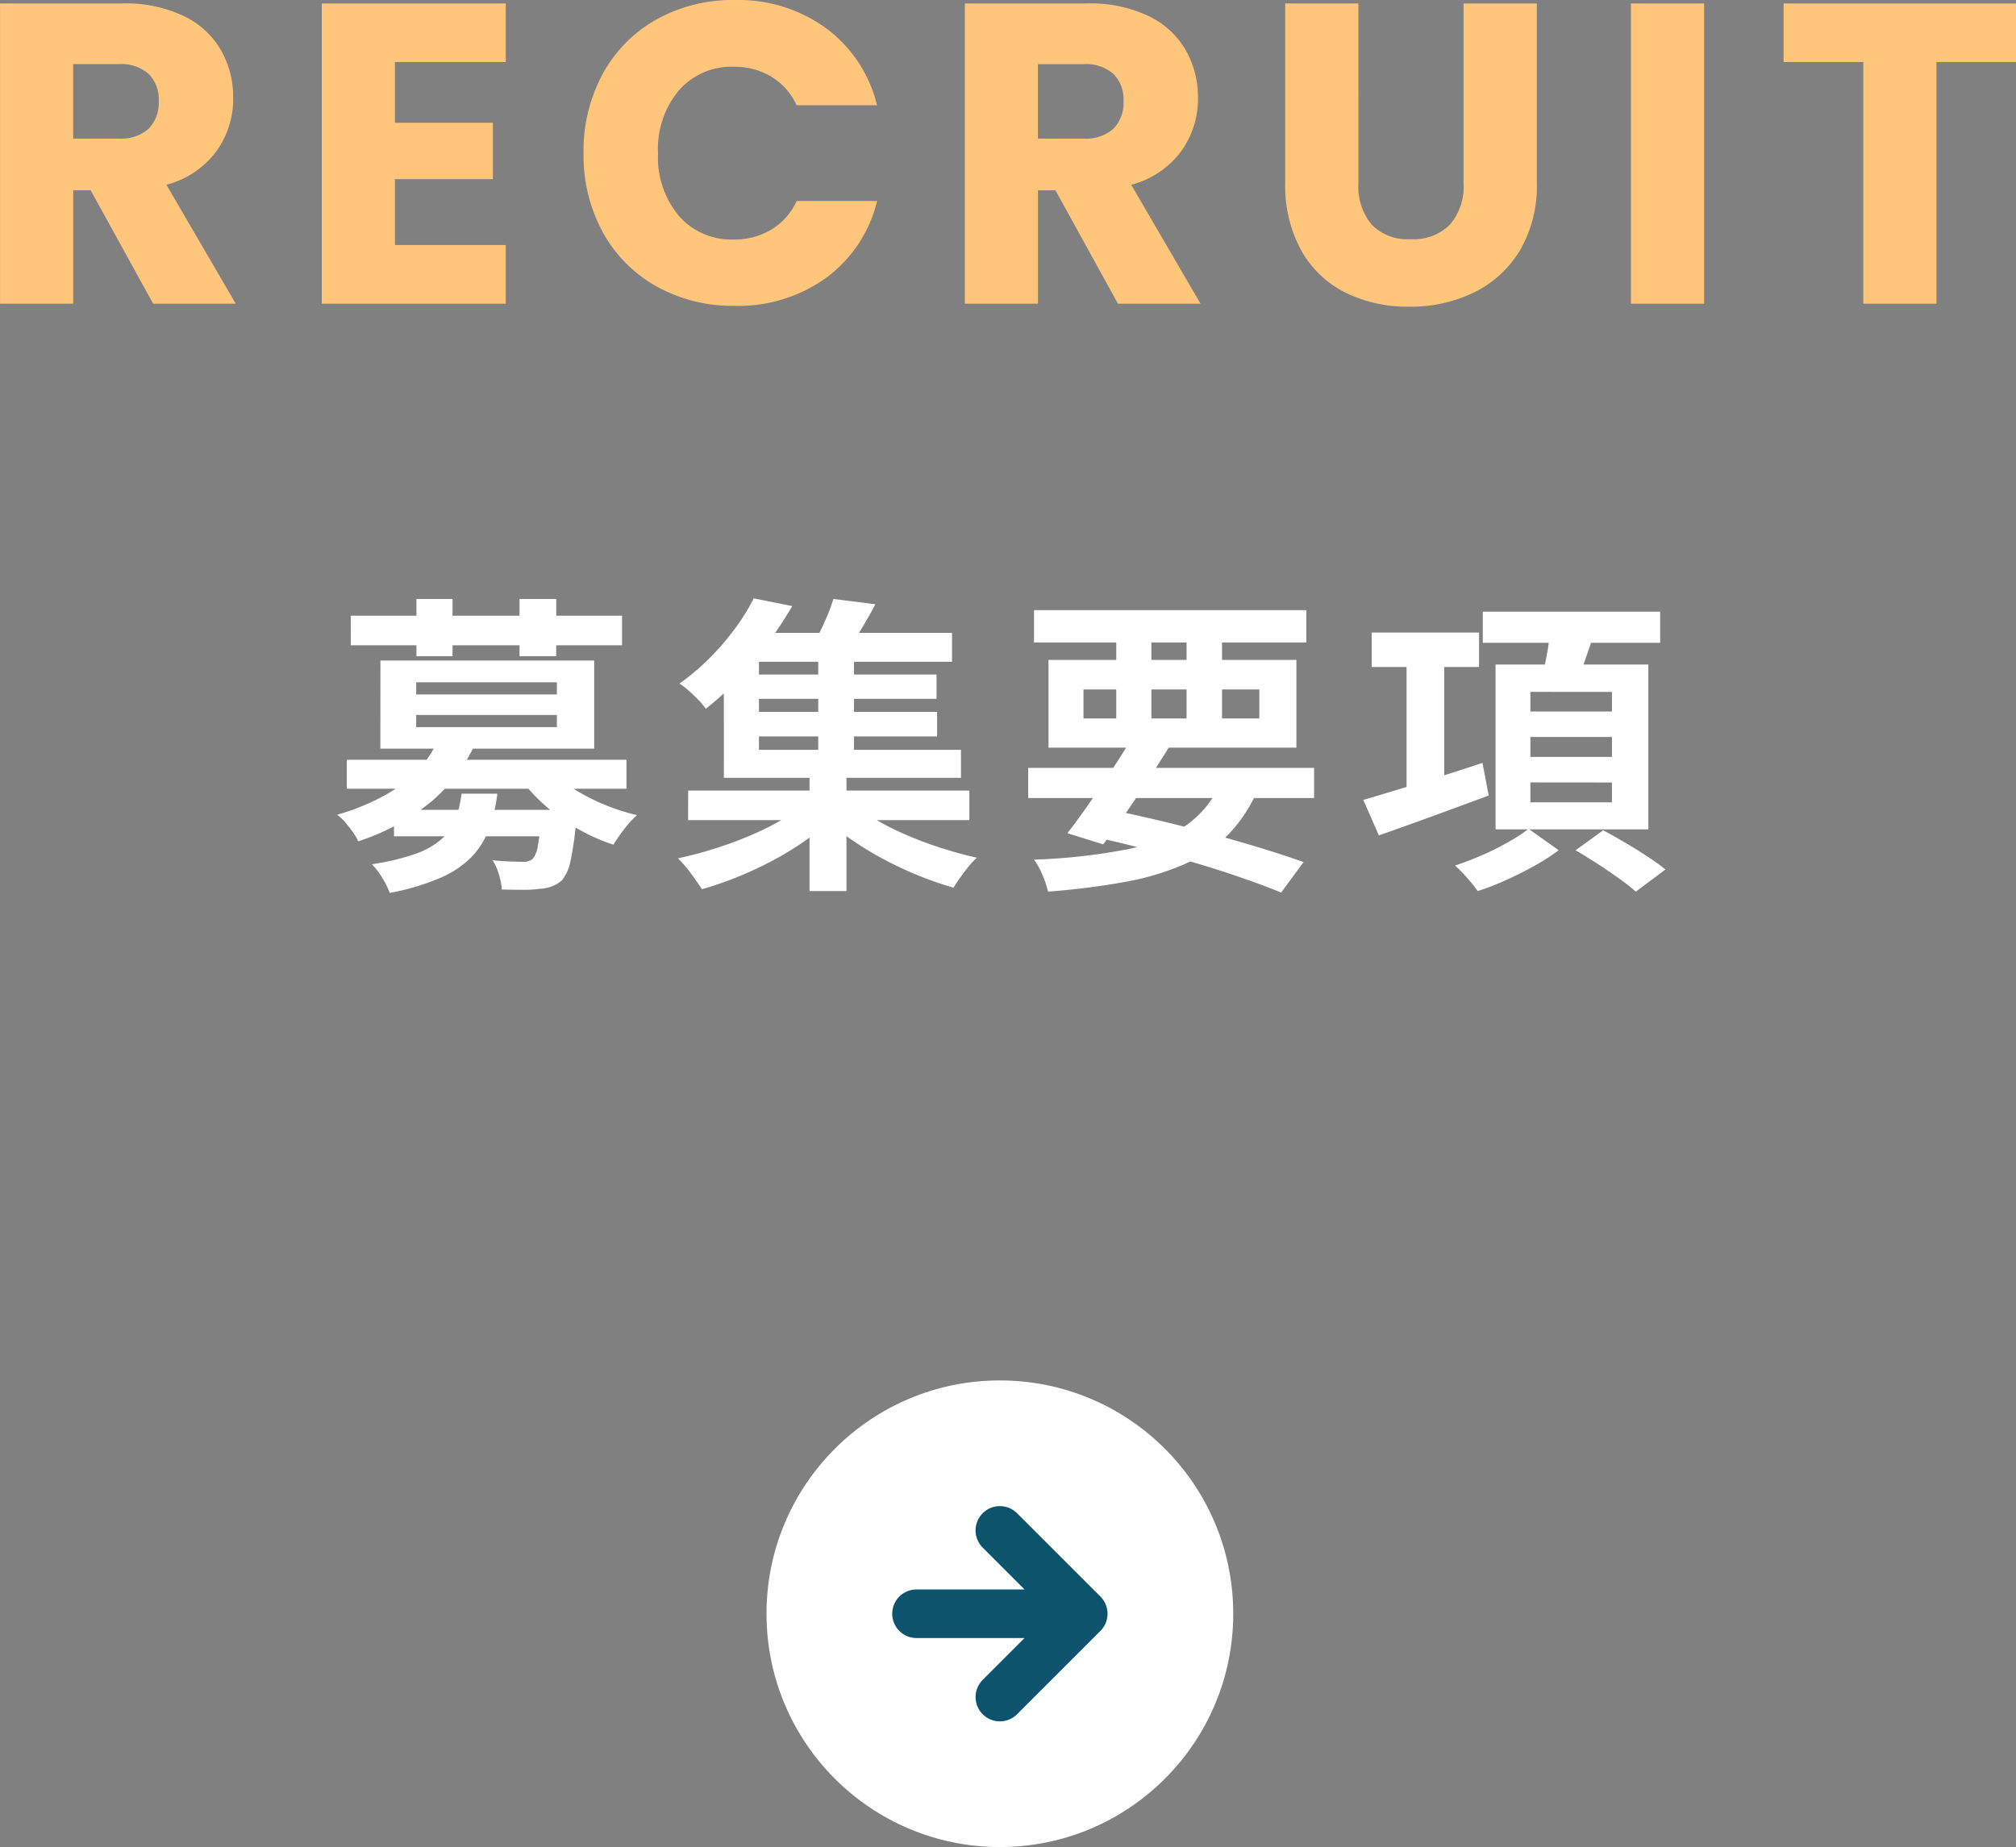
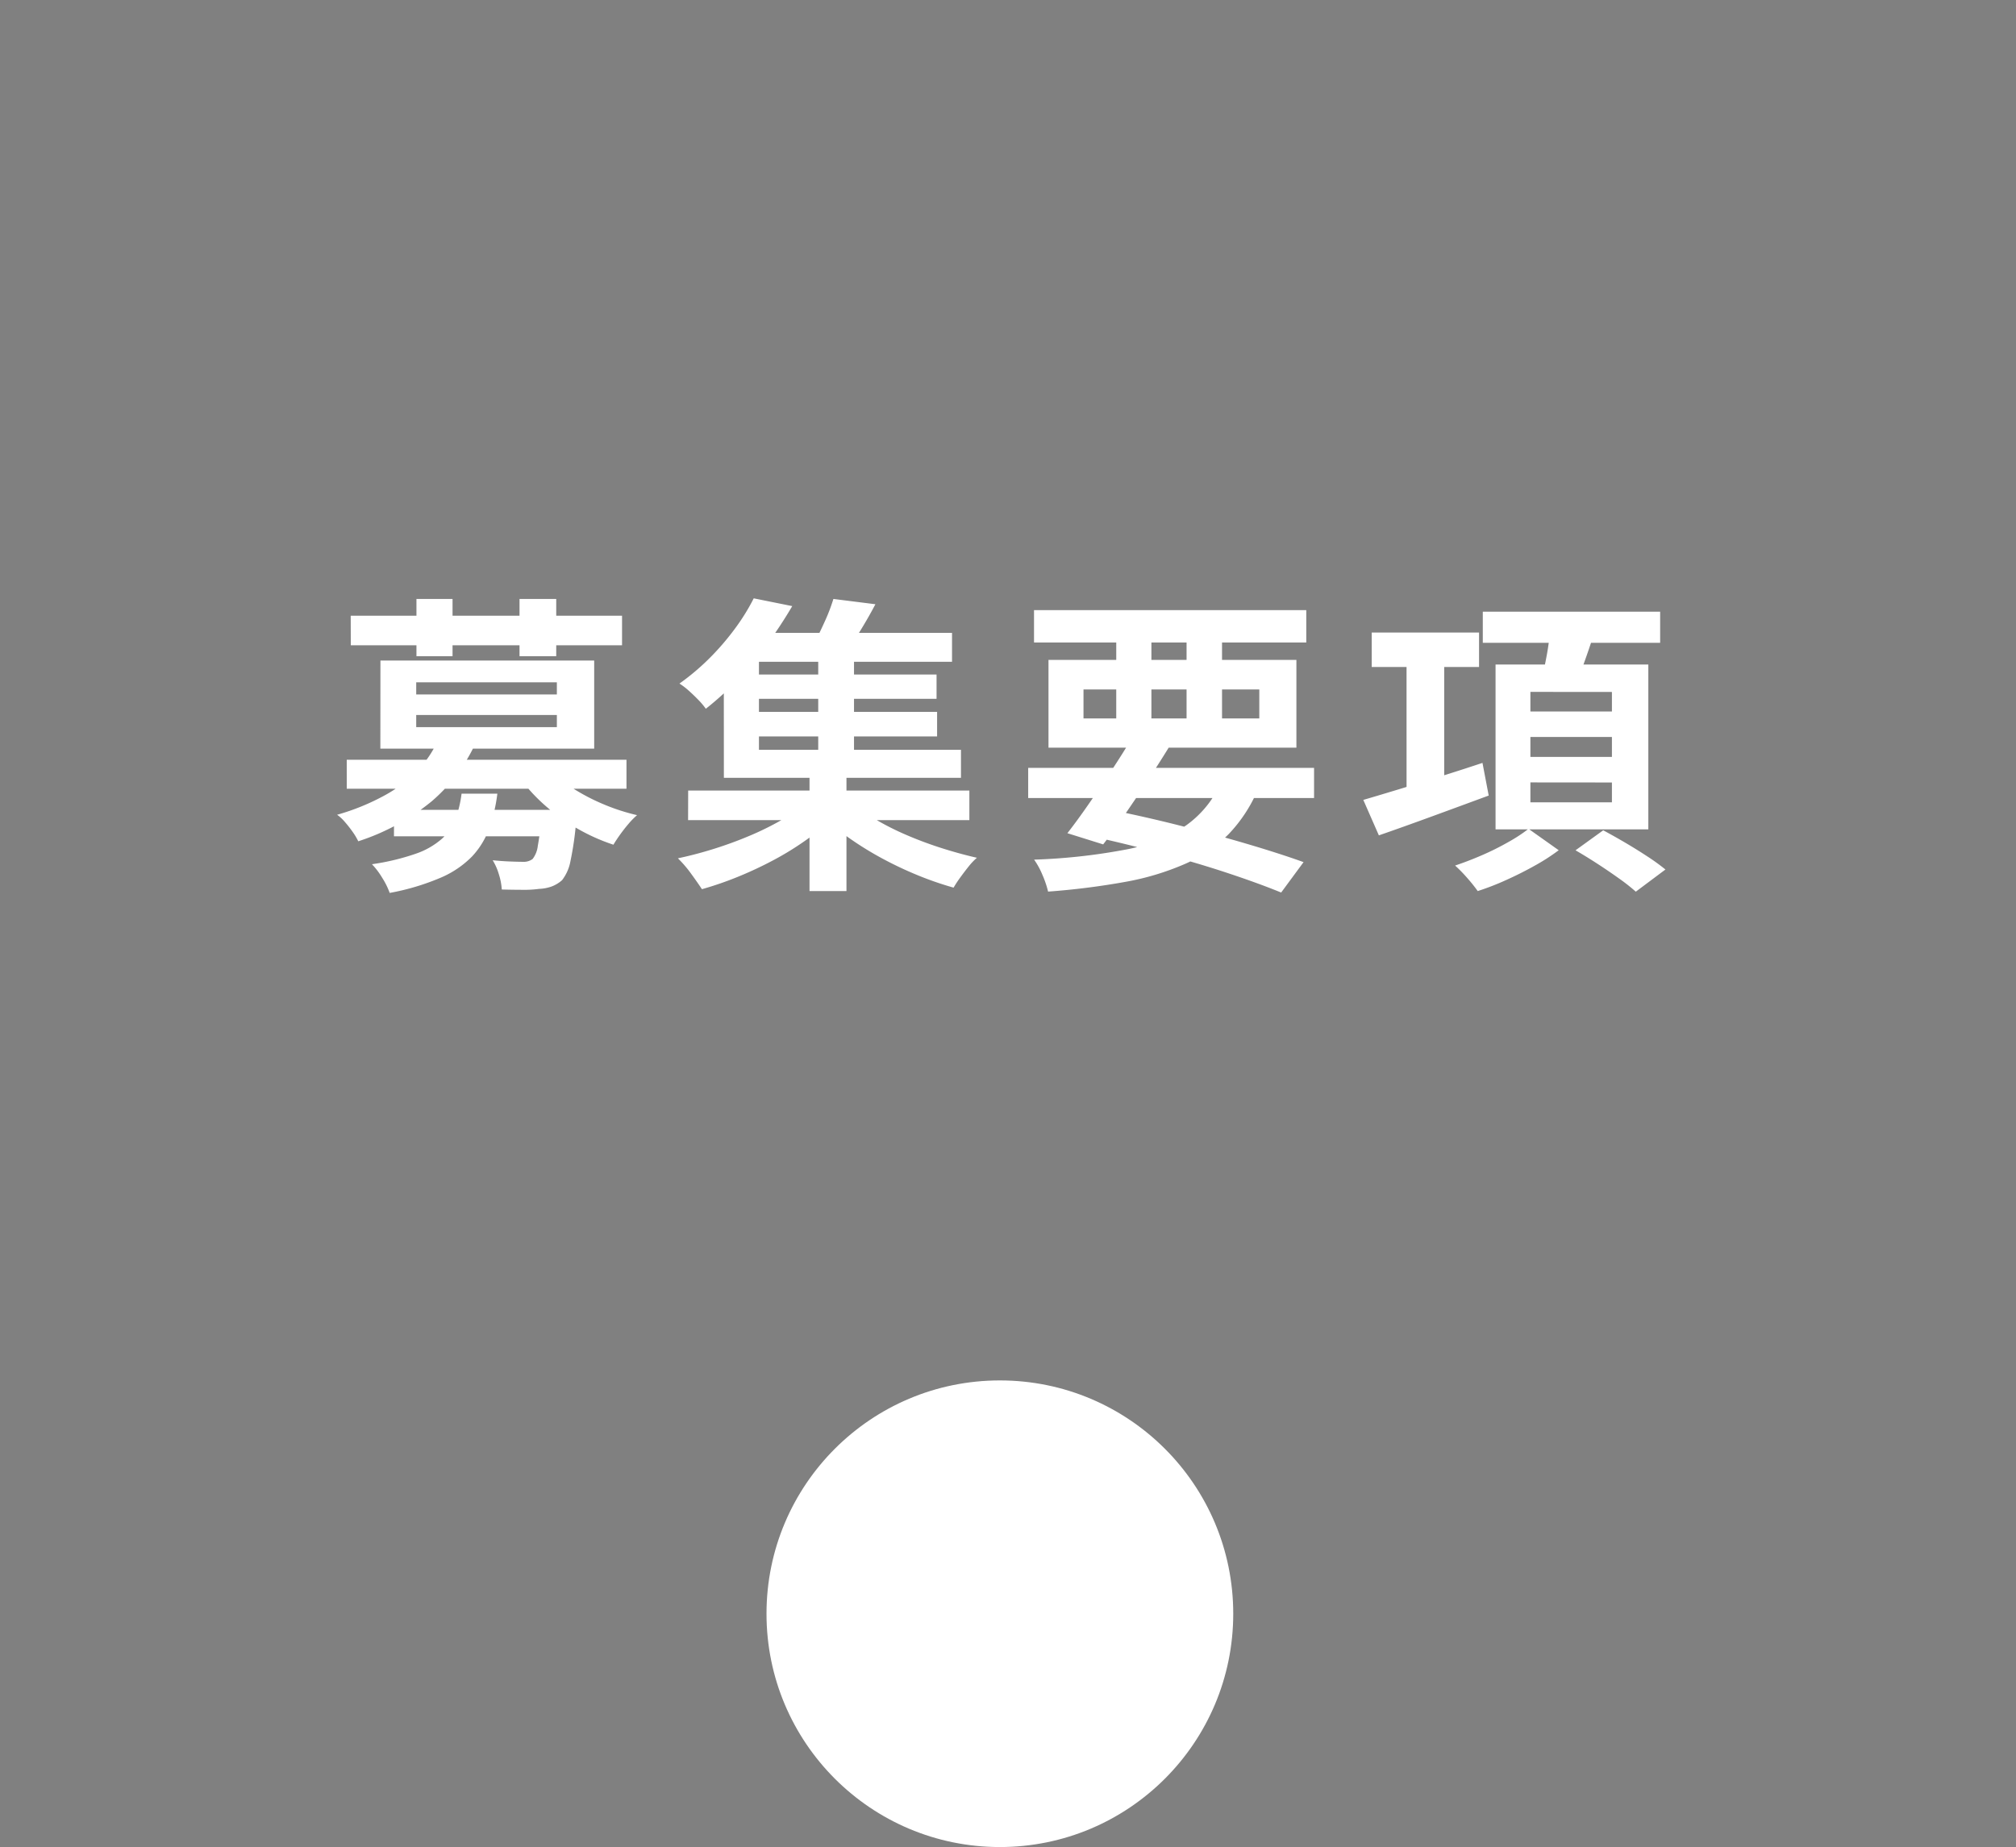
<svg xmlns="http://www.w3.org/2000/svg" width="103.664" height="95" viewBox="0 0 103.664 95">
  <rect x="0" y="0" width="103.664" height="95" fill="#808080" stroke="none" />
  <g id="グループ_36154" data-name="グループ 36154" transform="translate(-1678.586 -795)">
    <g id="グループ_34309" data-name="グループ 34309" transform="translate(68 -5)">
      <path id="パス_54473" data-name="パス 54473" d="M-31.152-2.752H-22.9v1.36h-8.256Zm-2.432-2.576H-19.2V-3.84H-33.584Zm4.672-.976,1.872.288a8.72,8.72,0,0,1-2.176,2.824,11.54,11.54,0,0,1-3.776,2.056,3.179,3.179,0,0,0-.28-.472,6.023,6.023,0,0,0-.4-.512A2.131,2.131,0,0,0-34.08-2.5,11.7,11.7,0,0,0-31.592-3.52a7.025,7.025,0,0,0,1.688-1.3A5.374,5.374,0,0,0-28.912-6.3Zm5.792,1.472a5.39,5.39,0,0,0,1.16.968,10.478,10.478,0,0,0,1.56.816,10.573,10.573,0,0,0,1.744.568,3.92,3.92,0,0,0-.44.448q-.232.272-.432.552t-.344.52a9.951,9.951,0,0,1-1.816-.808A9.967,9.967,0,0,1-23.32-2.92a9.073,9.073,0,0,1-1.288-1.368Zm-.448,2.08h1.808l-.008.24q-.008.24-.024.4A16.21,16.21,0,0,1-22.08-.12a2.265,2.265,0,0,1-.432.984,1.705,1.705,0,0,1-.544.328,2.167,2.167,0,0,1-.64.12,5.476,5.476,0,0,1-.816.048q-.512,0-1.1-.016A3.213,3.213,0,0,0-25.76.568a2.964,2.964,0,0,0-.32-.728q.48.048.912.064t.64.016a.763.763,0,0,0,.5-.144A1.344,1.344,0,0,0-23.76-.9a13.311,13.311,0,0,0,.192-1.648Zm-4.112-.832h1.84a8.326,8.326,0,0,1-.424,1.8,4.176,4.176,0,0,1-.88,1.432A5,5,0,0,1-28.752.736a12.313,12.313,0,0,1-2.624.784A3.831,3.831,0,0,0-31.76.744a3.857,3.857,0,0,0-.528-.7A12.074,12.074,0,0,0-30.024-.5a3.989,3.989,0,0,0,1.336-.768,2.676,2.676,0,0,0,.7-1.024A5.917,5.917,0,0,0-27.68-3.584Zm-5.7-9.152h13.952v1.52H-33.376ZM-30-13.6h1.856v2.944H-30Zm5.3,0h1.888v2.944H-24.7Zm-5.312,5.968v.624h7.232v-.624Zm0-1.68v.624h7.232v-.624Zm-1.84-1.12h10.992V-5.9H-31.856Zm15.824,6.688H-1.568v1.52H-16.032Zm3.072-5.968h9.7v1.248h-9.7Zm0,1.92h9.728v1.264H-12.96Zm-.384-4.064h10.88v1.488h-10.88Zm4,.944H-7.5V-5.3h-1.84Zm-.448,6.144h1.9V1.424h-1.9Zm-.16,1.648,1.44.72a12.166,12.166,0,0,1-1.4,1.16,15.327,15.327,0,0,1-1.7,1.056,19.529,19.529,0,0,1-1.856.872,17.436,17.436,0,0,1-1.856.64Q-15.552.976-15.9.5a5.975,5.975,0,0,0-.656-.76q.912-.192,1.856-.488t1.832-.672a15.149,15.149,0,0,0,1.64-.808A7.889,7.889,0,0,0-9.952-3.12Zm2.288-.048a8.369,8.369,0,0,0,1.256.9,13.984,13.984,0,0,0,1.6.808q.872.376,1.8.672t1.824.5a3.285,3.285,0,0,0-.432.456q-.224.28-.432.568a5.869,5.869,0,0,0-.336.512A16.918,16.918,0,0,1-4.232.608,18.994,18.994,0,0,1-6.056-.256,16.668,16.668,0,0,1-7.728-1.288,12.48,12.48,0,0,1-9.136-2.432ZM-8.56-13.6l2.16.272q-.368.7-.776,1.36t-.744,1.1l-1.7-.32q.288-.528.592-1.2A9.5,9.5,0,0,0-8.56-13.6Zm-4.1-.032,1.984.4q-.544.928-1.2,1.84a19.387,19.387,0,0,1-1.456,1.784A15.291,15.291,0,0,1-15.12-7.952a3.712,3.712,0,0,0-.384-.456q-.24-.248-.5-.48a3.592,3.592,0,0,0-.472-.36,12.122,12.122,0,0,0,1.624-1.384,13.345,13.345,0,0,0,1.288-1.52A10.838,10.838,0,0,0-12.656-13.632Zm-1.536,2.752h1.808v5.04H-2V-4.4H-14.192ZM1.456-4.912h14.7V-3.36H1.456Zm.3-8.112h14v1.664h-14ZM6.8-6.464l1.888.5q-.512.832-1.112,1.744T6.392-2.464q-.584.848-1.08,1.488l-1.84-.576q.5-.64,1.088-1.488T5.744-4.784Q6.336-5.68,6.8-6.464Zm4.64,2.128,1.856.464A7.574,7.574,0,0,1,11.76-1.5,7.3,7.3,0,0,1,9.512.032a13.665,13.665,0,0,1-3.064.92,37.767,37.767,0,0,1-3.968.5,5.177,5.177,0,0,0-.3-.88A3.9,3.9,0,0,0,1.76-.192a30.5,30.5,0,0,0,4.616-.5A8.422,8.422,0,0,0,9.552-1.936,5.327,5.327,0,0,0,11.44-4.336ZM4.576-1.424l.96-1.36q1.856.368,3.72.84t3.512.96q1.648.488,2.848.92L14.464,1.5Q13.3,1.024,11.72.5T8.312-.512Q6.48-1.008,4.576-1.424Zm1.408-10.96H7.792v5.472H5.984Zm3.616,0h1.824v5.472H9.6ZM4.3-8.944v1.488h9.04V-8.944ZM2.5-10.464H15.248v4.512H2.5ZM19.12-11.872h5.52V-10.1H19.12Zm1.792,1.04h1.936v7.568H20.912ZM18.688-3.264q.768-.224,1.768-.528t2.128-.656q1.128-.352,2.232-.72l.32,1.68q-1.472.544-2.96,1.088t-2.688.96Zm6.144-9.68h9.12v1.6h-9.12ZM27.28-6.5v1.024h4.192V-6.5Zm0,2.336v1.024h4.192V-4.16Zm0-4.656v1.008h4.192V-8.816Zm-1.792-1.408h7.856v8.48H25.488Zm2.816-1.84,2.24.272q-.24.752-.5,1.472t-.488,1.232l-1.712-.3q.144-.592.28-1.328A13.152,13.152,0,0,0,28.3-12.064ZM27.184-1.776l1.552,1.1A10.513,10.513,0,0,1,27.5.12q-.7.392-1.464.736a13.457,13.457,0,0,1-1.464.568A8.389,8.389,0,0,0,24.04.76a7.431,7.431,0,0,0-.632-.648Q24.08-.112,24.8-.424A13.879,13.879,0,0,0,26.152-1.1,8.053,8.053,0,0,0,27.184-1.776ZM29.6-.672,31.024-1.7q.512.272,1.112.624t1.16.72a10.732,10.732,0,0,1,.928.672L32.7,1.456a9.655,9.655,0,0,0-.864-.68Q31.312.4,30.72.016T29.6-.672Z" transform="translate(1662 844.406)" fill="#fff" />
-       <path id="パス_54474" data-name="パス 54474" d="M-43.538,0-46.75-5.83h-.9V0h-3.762V-15.444H-45.1a6.951,6.951,0,0,1,3.113.638,4.395,4.395,0,0,1,1.925,1.749,4.88,4.88,0,0,1,.638,2.475,4.6,4.6,0,0,1-.869,2.75,4.677,4.677,0,0,1-2.563,1.716L-39.292,0Zm-4.114-8.492h2.332A2.135,2.135,0,0,0-43.769-9a1.91,1.91,0,0,0,.517-1.43,1.85,1.85,0,0,0-.517-1.386,2.135,2.135,0,0,0-1.551-.506h-2.332Zm16.544-3.938v3.124h5.038v2.9h-5.038v3.388h5.7V0h-9.46V-15.444h9.46v3.014Zm9.7,4.686a8.3,8.3,0,0,1,.99-4.081,7.075,7.075,0,0,1,2.761-2.794,8.016,8.016,0,0,1,4.015-1,7.682,7.682,0,0,1,4.708,1.452,6.973,6.973,0,0,1,2.618,3.96H-10.45a3.34,3.34,0,0,0-1.309-1.474,3.681,3.681,0,0,0-1.925-.506,3.593,3.593,0,0,0-2.816,1.21,4.682,4.682,0,0,0-1.078,3.234A4.682,4.682,0,0,0-16.5-4.51,3.593,3.593,0,0,0-13.684-3.3a3.681,3.681,0,0,0,1.925-.506A3.34,3.34,0,0,0-10.45-5.28h4.136A6.922,6.922,0,0,1-8.932-1.331,7.723,7.723,0,0,1-13.64.11a8.016,8.016,0,0,1-4.015-1,7.1,7.1,0,0,1-2.761-2.783A8.239,8.239,0,0,1-21.406-7.744ZM6.072,0,2.86-5.83h-.9V0H-1.8V-15.444H4.51a6.951,6.951,0,0,1,3.113.638,4.395,4.395,0,0,1,1.925,1.749,4.88,4.88,0,0,1,.638,2.475,4.6,4.6,0,0,1-.869,2.75A4.677,4.677,0,0,1,6.754-6.116L10.318,0ZM1.958-8.492H4.29A2.135,2.135,0,0,0,5.841-9a1.91,1.91,0,0,0,.517-1.43,1.85,1.85,0,0,0-.517-1.386A2.135,2.135,0,0,0,4.29-12.32H1.958Zm16.478-6.952V-6.2a3.057,3.057,0,0,0,.682,2.134,2.573,2.573,0,0,0,2,.748,2.646,2.646,0,0,0,2.024-.748,3,3,0,0,0,.7-2.134v-9.24H27.61v9.218a6.553,6.553,0,0,1-.88,3.5A5.635,5.635,0,0,1,24.365-.572a7.438,7.438,0,0,1-3.311.726,7.252,7.252,0,0,1-3.267-.715A5.33,5.33,0,0,1,15.51-2.717a6.885,6.885,0,0,1-.836-3.509v-9.218Zm17.776,0V0H32.45V-15.444Zm16.038,0v3.014H48.158V0H44.4V-12.43H40.3v-3.014Z" transform="translate(1662 815.62)" fill="#ffc67b" />
    </g>
    <g id="グループ_34311" data-name="グループ 34311" transform="translate(1486 850)">
      <circle id="楕円形_3" data-name="楕円形 3" cx="12" cy="12" r="12" transform="translate(232 16)" fill="#fff" />
-       <path id="Icon_feather-arrow-right" data-name="Icon feather-arrow-right" d="M7.5,11.786h8.571M11.786,7.5l4.286,4.286-4.286,4.286" transform="translate(232.214 16.214)" fill="none" stroke="#0d536e" stroke-linecap="round" stroke-linejoin="round" stroke-width="2.5" />
    </g>
  </g>
</svg>